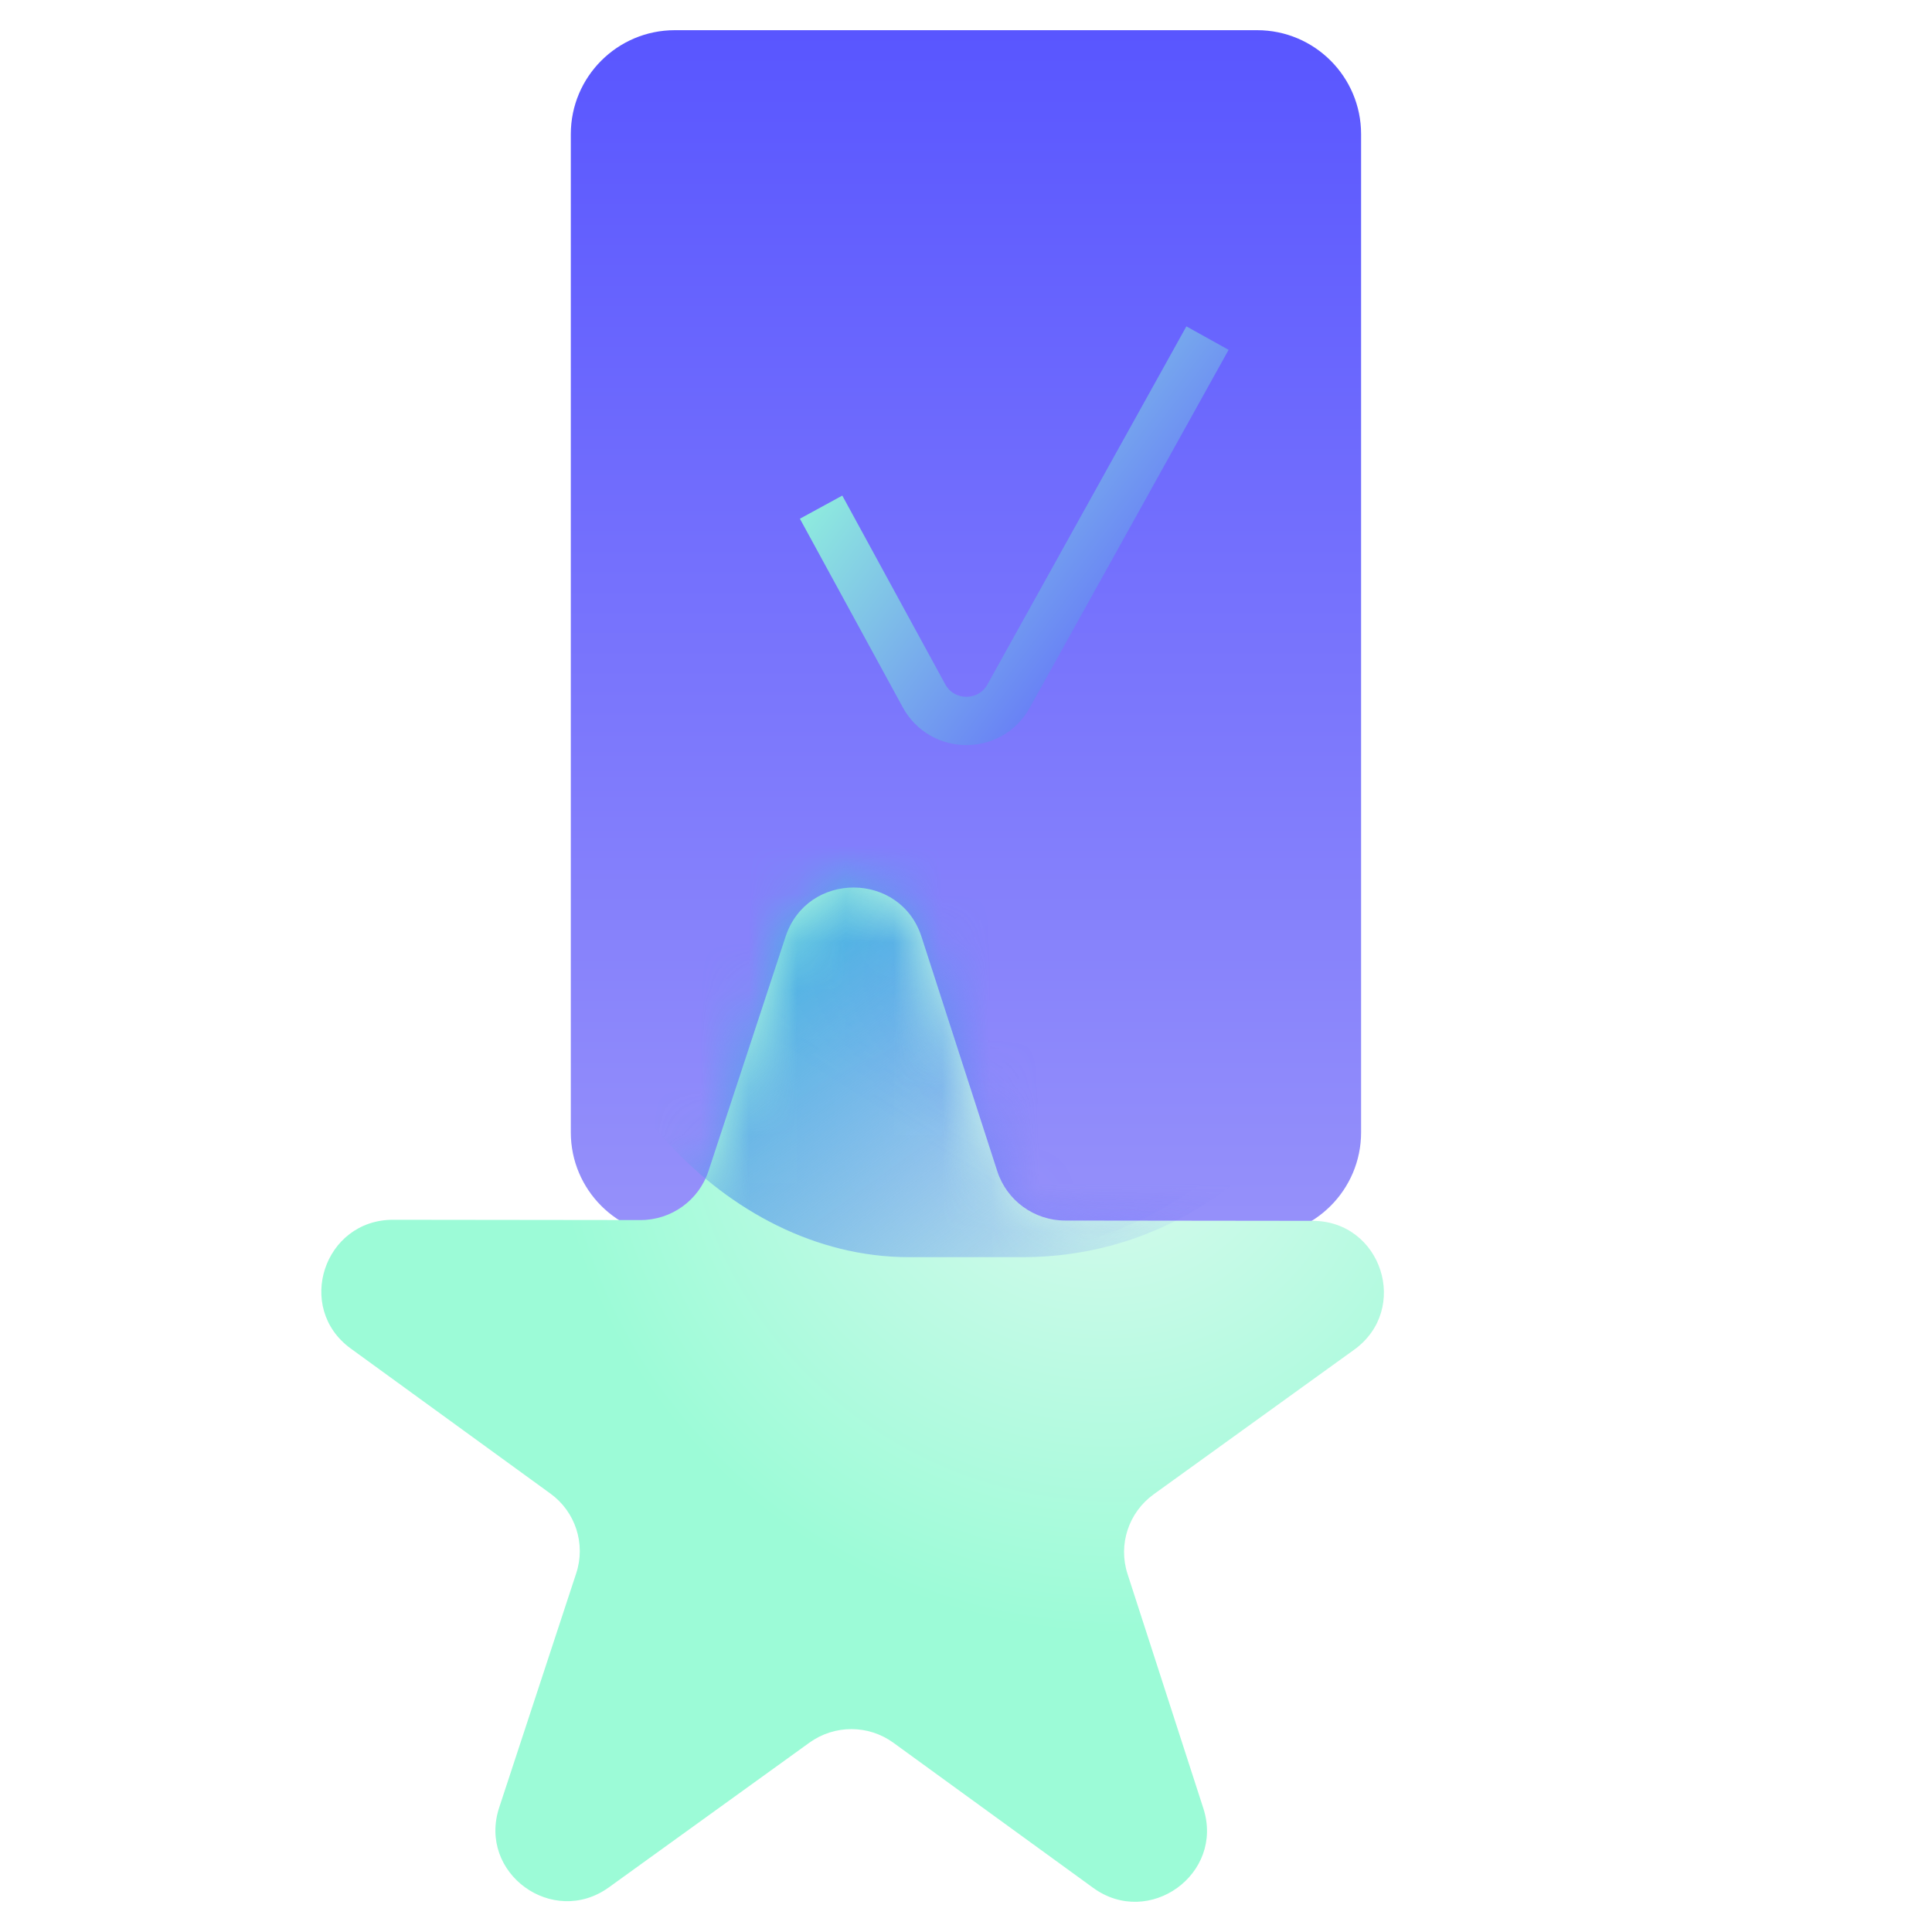
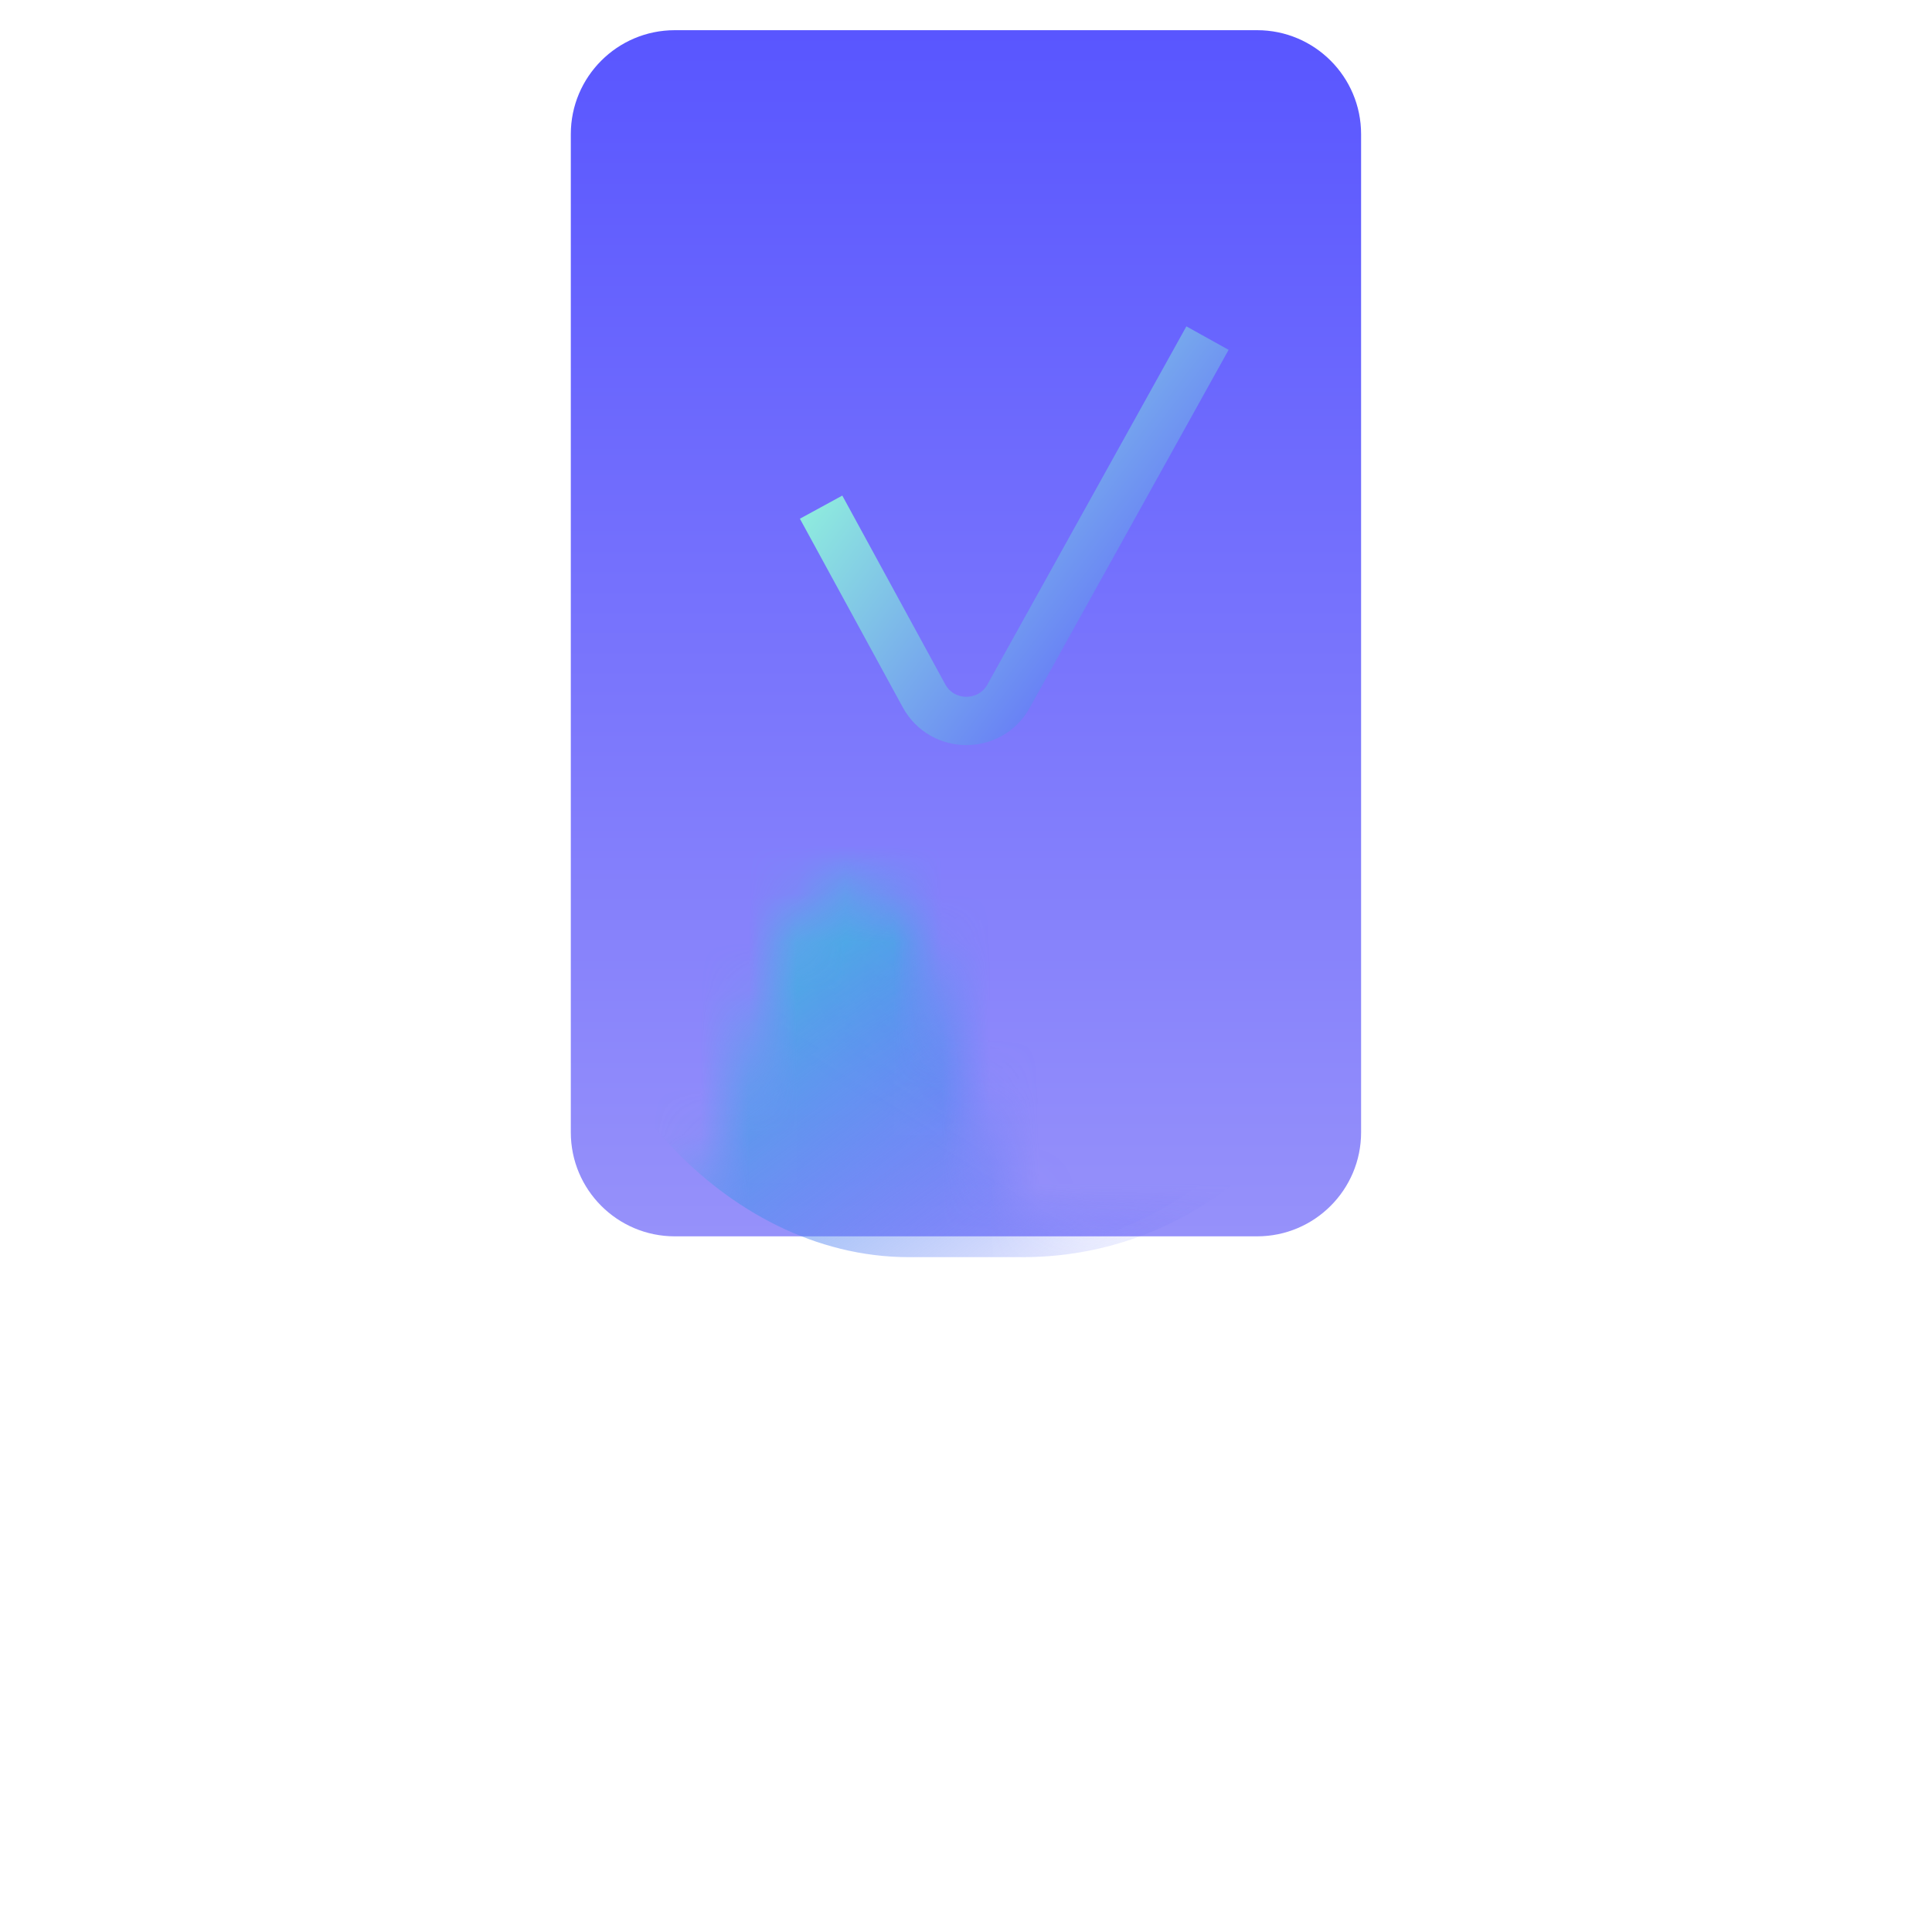
<svg xmlns="http://www.w3.org/2000/svg" width="40" height="40" viewBox="0 0 40 40" fill="none">
  <path d="M11.818 2.778C11.818 1.589 12.782 0.625 13.971 0.625H26.027C27.216 0.625 28.18 1.589 28.18 2.778V23.444C28.18 24.633 27.216 25.597 26.027 25.597H13.971C12.782 25.597 11.818 24.633 11.818 23.444V2.778Z" fill="url(#paint0_linear_2910_136061)" />
  <path d="M17 10.5L19.13 14.405C19.508 15.097 20.5 15.101 20.882 14.412L25 7" stroke="url(#paint1_linear_2910_136061)" />
-   <path d="M28.037 27.944C29.198 27.105 28.607 25.277 27.174 25.276L22.053 25.27C21.412 25.269 20.845 24.857 20.648 24.25L19.079 19.395C18.64 18.037 16.711 18.034 16.265 19.392L14.669 24.243C14.47 24.85 13.901 25.261 13.26 25.26L8.139 25.254C6.705 25.253 6.105 27.079 7.262 27.92L11.397 30.924C11.915 31.3 12.13 31.966 11.93 32.573L10.335 37.424C9.888 38.782 11.445 39.913 12.607 39.075L16.758 36.08C17.278 35.705 17.98 35.706 18.497 36.082L22.633 39.086C23.79 39.926 25.353 38.799 24.914 37.44L23.344 32.586C23.147 31.978 23.366 31.313 23.886 30.938L28.037 27.944Z" fill="url(#paint2_radial_2910_136061)" />
  <mask id="mask0_2910_136061" style="mask-type:alpha" maskUnits="userSpaceOnUse" x="6" y="18" width="23" height="22">
    <path d="M28.037 27.936C29.198 27.098 28.607 25.27 27.174 25.268L22.053 25.262C21.412 25.261 20.845 24.85 20.648 24.242L19.079 19.387C18.64 18.029 16.711 18.027 16.265 19.384L14.669 24.235C14.47 24.842 13.901 25.253 13.26 25.252L8.139 25.247C6.705 25.245 6.105 27.072 7.262 27.912L11.397 30.916C11.915 31.292 12.13 31.958 11.93 32.565L10.335 37.416C9.888 38.774 11.445 39.905 12.607 39.067L16.758 36.072C17.278 35.697 17.98 35.698 18.497 36.074L22.633 39.078C23.79 39.919 25.353 38.791 24.914 37.432L23.344 32.578C23.147 31.97 23.366 31.305 23.886 30.93L28.037 27.936Z" fill="url(#paint3_radial_2910_136061)" />
  </mask>
  <g mask="url(#mask0_2910_136061)">
    <g filter="url(#filter0_f_2910_136061)">
      <rect x="11.818" y="0.625" width="16.361" height="25.403" rx="8" fill="url(#paint4_linear_2910_136061)" fill-opacity="0.8" />
    </g>
    <g filter="url(#filter1_f_2910_136061)">
      <rect x="11.818" y="0.625" width="16.361" height="25.403" rx="7" fill="url(#paint5_linear_2910_136061)" />
    </g>
  </g>
  <defs>
    <filter id="filter0_f_2910_136061" x="3.818" y="-7.375" width="32.361" height="41.406" filterUnits="userSpaceOnUse" color-interpolation-filters="sRGB">
      <feFlood flood-opacity="0" result="BackgroundImageFix" />
      <feBlend mode="normal" in="SourceGraphic" in2="BackgroundImageFix" result="shape" />
      <feGaussianBlur stdDeviation="4" result="effect1_foregroundBlur_2910_136061" />
    </filter>
    <filter id="filter1_f_2910_136061" x="1.818" y="-9.375" width="36.361" height="45.406" filterUnits="userSpaceOnUse" color-interpolation-filters="sRGB">
      <feFlood flood-opacity="0" result="BackgroundImageFix" />
      <feBlend mode="normal" in="SourceGraphic" in2="BackgroundImageFix" result="shape" />
      <feGaussianBlur stdDeviation="5" result="effect1_foregroundBlur_2910_136061" />
    </filter>
    <linearGradient id="paint0_linear_2910_136061" x1="19.999" y1="0.625" x2="19.999" y2="25.597" gradientUnits="userSpaceOnUse">
      <stop stop-color="#5956FF" />
      <stop offset="1" stop-color="#9691FA" />
    </linearGradient>
    <linearGradient id="paint1_linear_2910_136061" x1="25.006" y1="14.102" x2="17.142" y2="8.153" gradientUnits="userSpaceOnUse">
      <stop stop-color="#5956FF" />
      <stop offset="1" stop-color="#95FEDA" />
    </linearGradient>
    <radialGradient id="paint2_radial_2910_136061" cx="0" cy="0" r="1" gradientUnits="userSpaceOnUse" gradientTransform="translate(22.652 22.822) rotate(120.928) scale(10.944 11.577)">
      <stop stop-color="#DCF9EF" />
      <stop offset="0.994" stop-color="#9CFBD7" />
    </radialGradient>
    <radialGradient id="paint3_radial_2910_136061" cx="0" cy="0" r="1" gradientUnits="userSpaceOnUse" gradientTransform="translate(22.652 22.814) rotate(120.928) scale(10.944 11.577)">
      <stop stop-color="#DCF9EF" />
      <stop offset="0.994" stop-color="#9CFBD7" />
    </radialGradient>
    <linearGradient id="paint4_linear_2910_136061" x1="17.883" y1="22.852" x2="24.911" y2="11.636" gradientUnits="userSpaceOnUse">
      <stop stop-color="#5956FF" stop-opacity="0" />
      <stop offset="1" stop-color="#0057FF" />
    </linearGradient>
    <linearGradient id="paint5_linear_2910_136061" x1="23.948" y1="27.237" x2="17.287" y2="17.99" gradientUnits="userSpaceOnUse">
      <stop stop-color="#5956FF" stop-opacity="0" />
      <stop offset="1" stop-color="#46B9E0" />
    </linearGradient>
  </defs>
</svg>